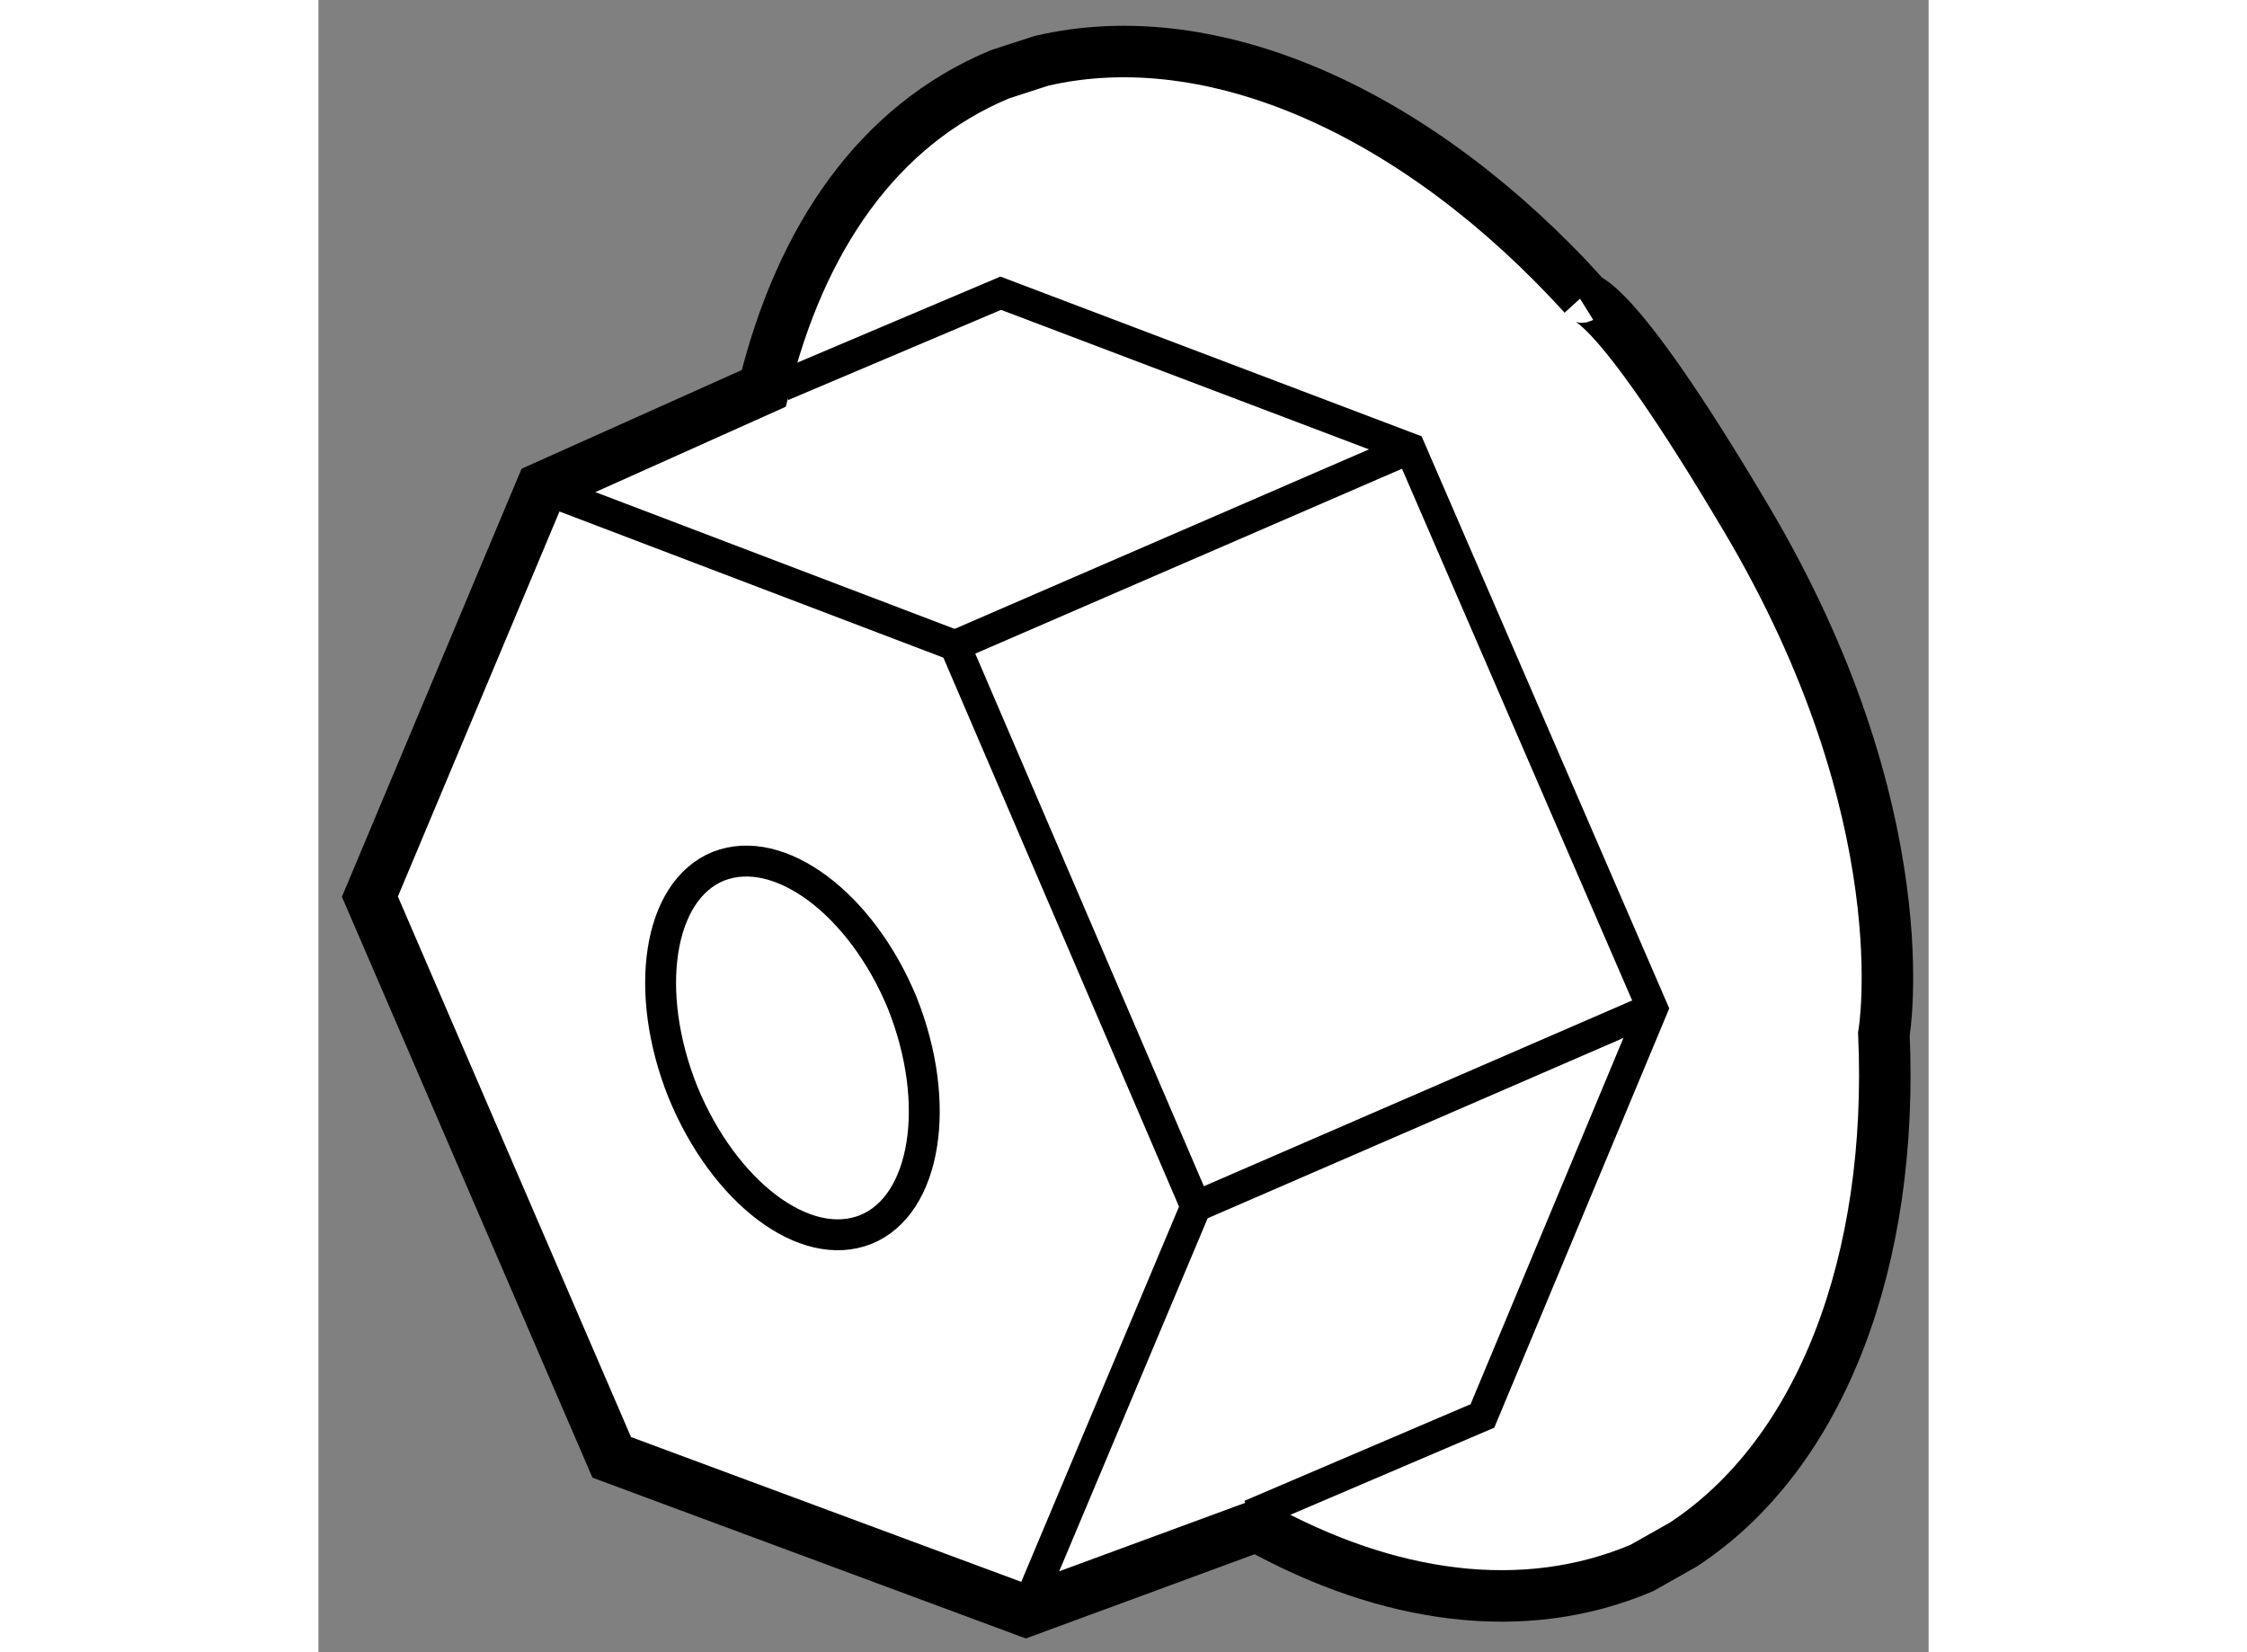
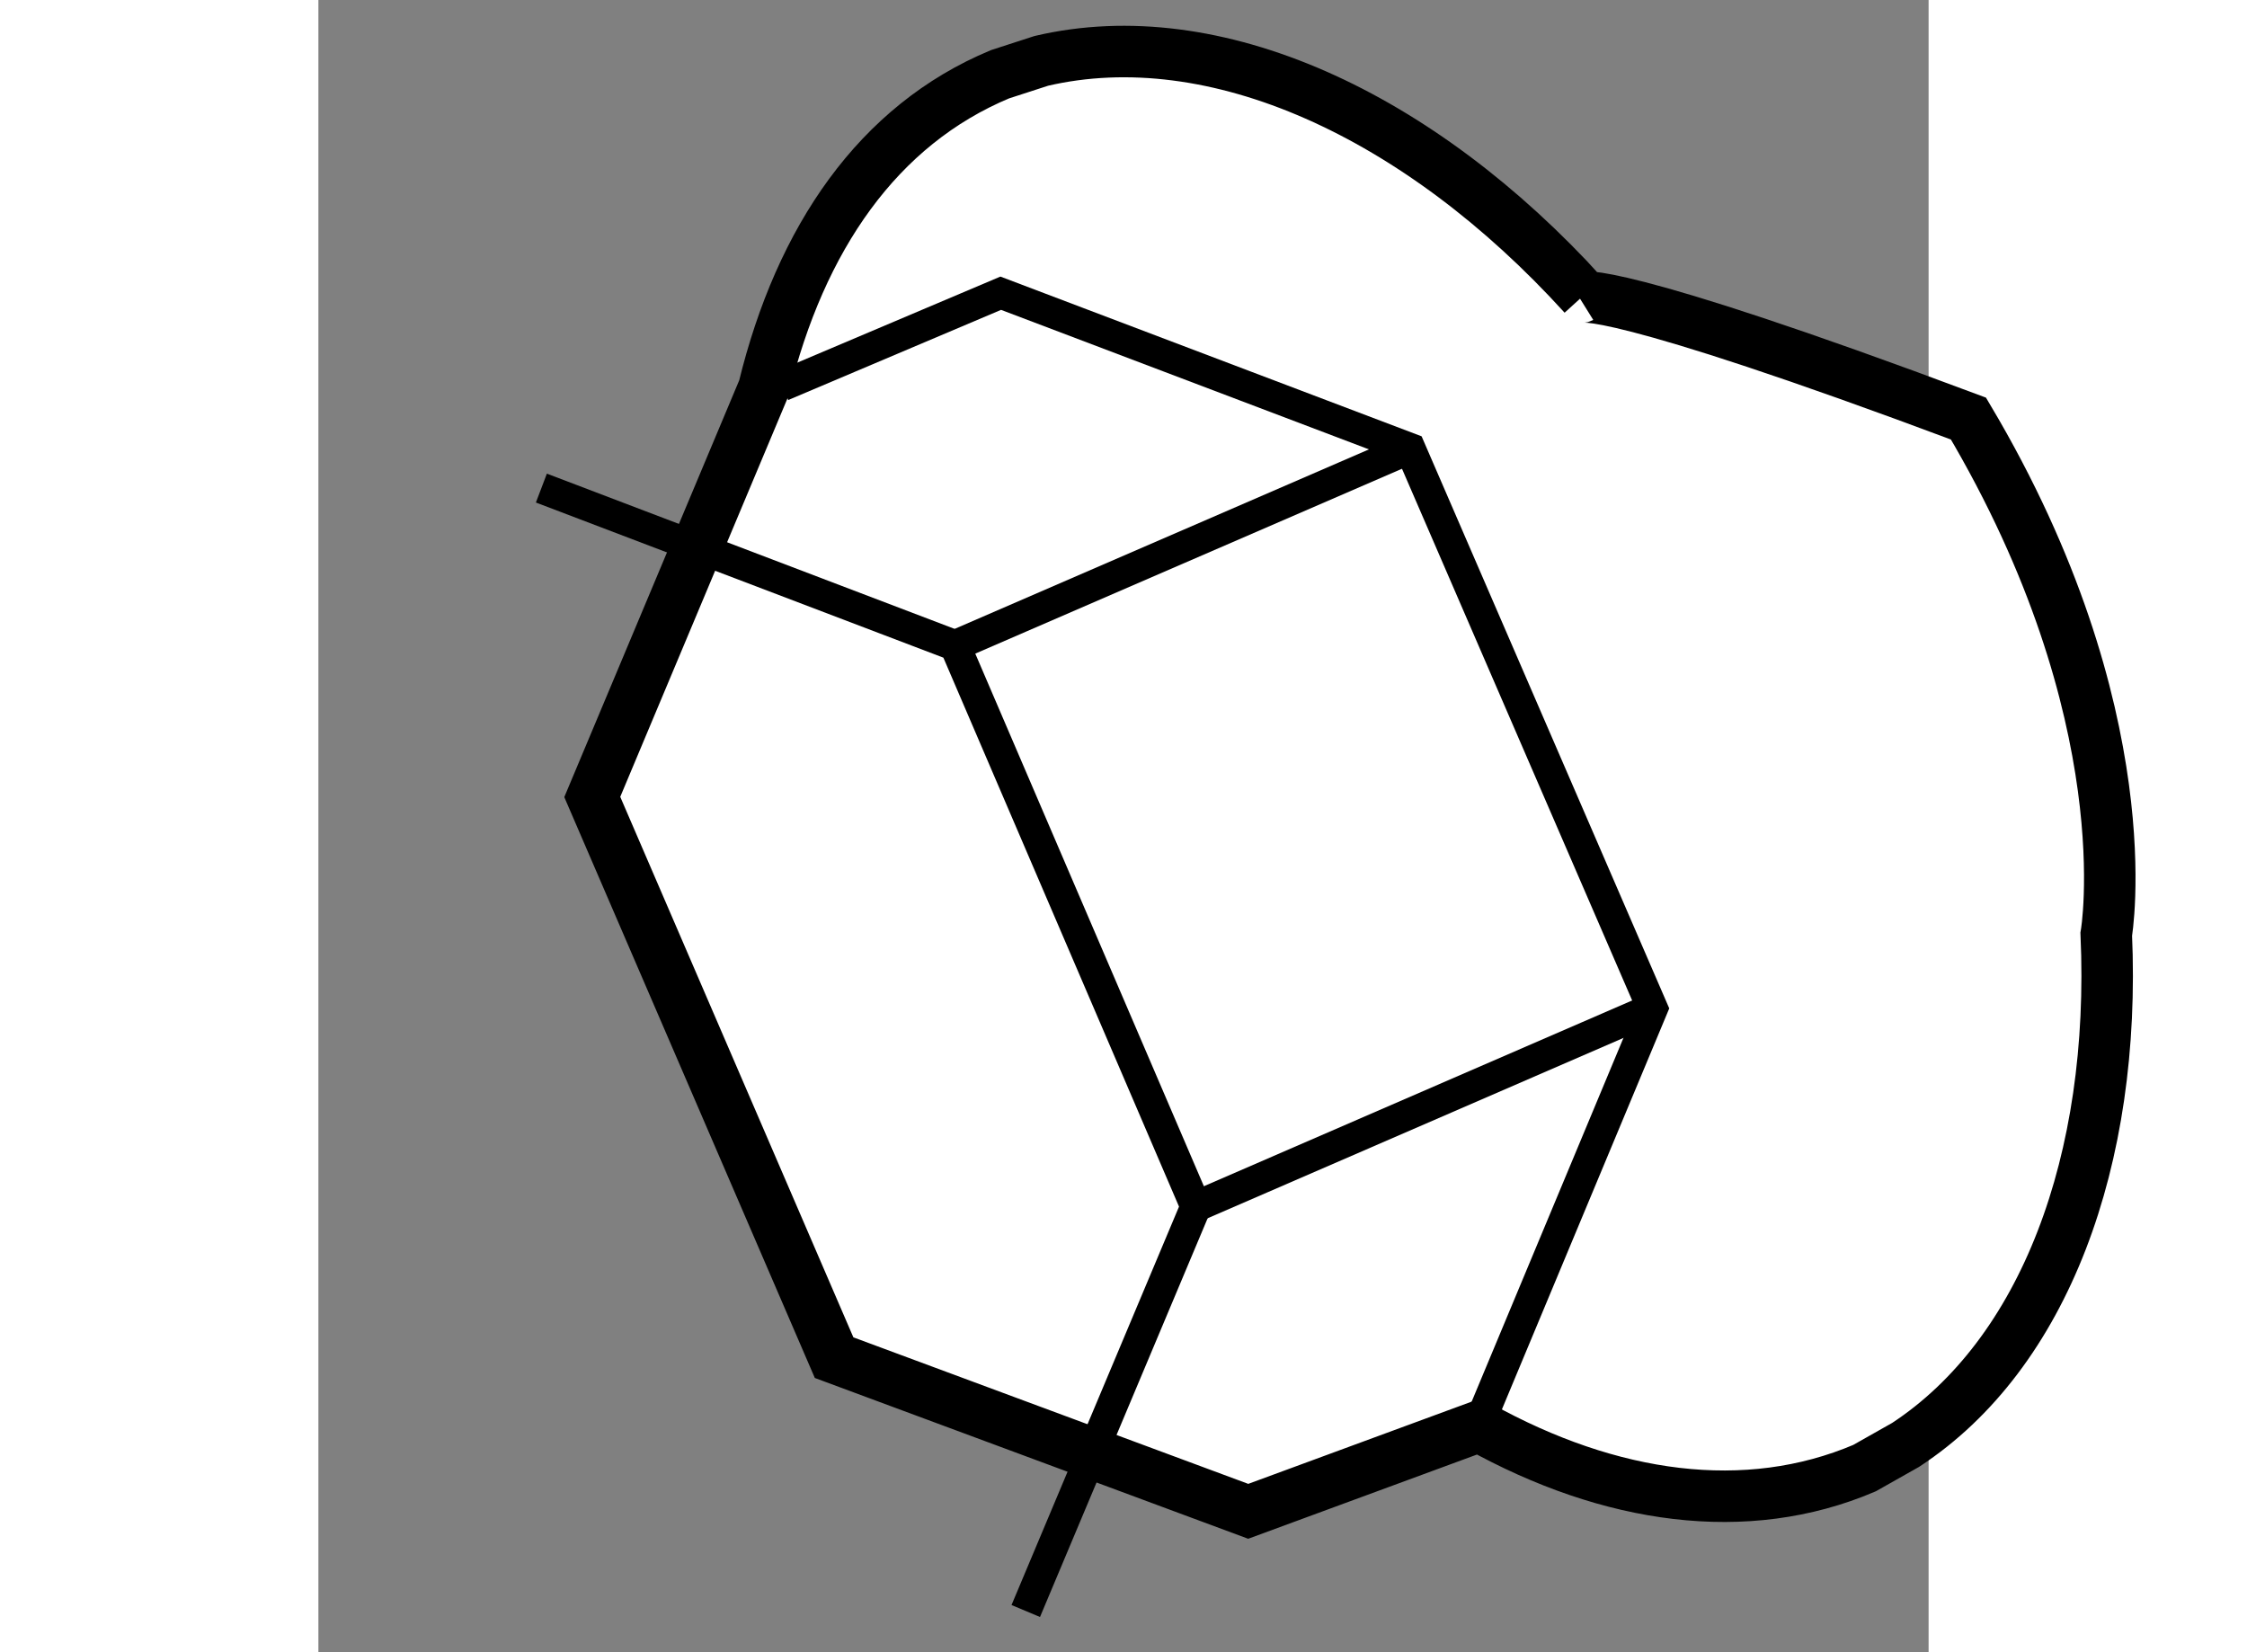
<svg xmlns="http://www.w3.org/2000/svg" version="1.1" x="0px" y="0px" width="244.8px" height="180px" viewBox="164.321 150.573 15.634 16.042" enable-background="new 0 0 244.8 180" xml:space="preserve">
  <rect x="164.321" y="150.573" width="15.634" height="16.042" fill="#808080" stroke="none" />
  <g>
-     <path fill="#FFFFFF" stroke="#000000" stroke-width="0.5" d="M176.579,153.46l0.027-0.019c-1.6-1.761-3.585-2.67-5.266-2.277     l-0.401,0.13c-1.183,0.493-1.938,1.591-2.294,3.05l-2.159,0.968l-1.665,3.967l2.348,5.444l4.021,1.492l2.241-0.825     c1.271,0.706,2.594,0.895,3.742,0.406l0.4-0.226c1.347-0.883,2.045-2.764,1.948-4.958c0,0,0.372-2.127-1.338-5.007     C176.831,153.322,176.579,153.46,176.579,153.46z" />
+     <path fill="#FFFFFF" stroke="#000000" stroke-width="0.5" d="M176.579,153.46l0.027-0.019c-1.6-1.761-3.585-2.67-5.266-2.277     l-0.401,0.13c-1.183,0.493-1.938,1.591-2.294,3.05l-1.665,3.967l2.348,5.444l4.021,1.492l2.241-0.825     c1.271,0.706,2.594,0.895,3.742,0.406l0.4-0.226c1.347-0.883,2.045-2.764,1.948-4.958c0,0,0.372-2.127-1.338-5.007     C176.831,153.322,176.579,153.46,176.579,153.46z" />
    <polyline fill="none" stroke="#000000" stroke-width="0.3" points="166.486,155.312 170.502,156.841 172.84,162.288      171.189,166.215   " />
    <polyline fill="none" stroke="#000000" stroke-width="0.3" points="168.824,154.319 170.946,153.42 174.92,154.927      177.274,160.365 175.623,164.321 173.371,165.283   " />
    <line fill="none" stroke="#000000" stroke-width="0.3" x1="177.274" y1="160.365" x2="172.84" y2="162.288" />
    <line fill="none" stroke="#000000" stroke-width="0.3" x1="174.92" y1="154.927" x2="170.502" y2="156.841" />
-     <path fill="none" stroke="#000000" stroke-width="0.3" d="M168.204,158.984c0.593-0.234,1.39,0.366,1.786,1.327     c0.391,0.981,0.229,1.962-0.352,2.199c-0.591,0.238-1.379-0.36-1.779-1.337C167.472,160.204,167.618,159.222,168.204,158.984z" />
  </g>
</svg>